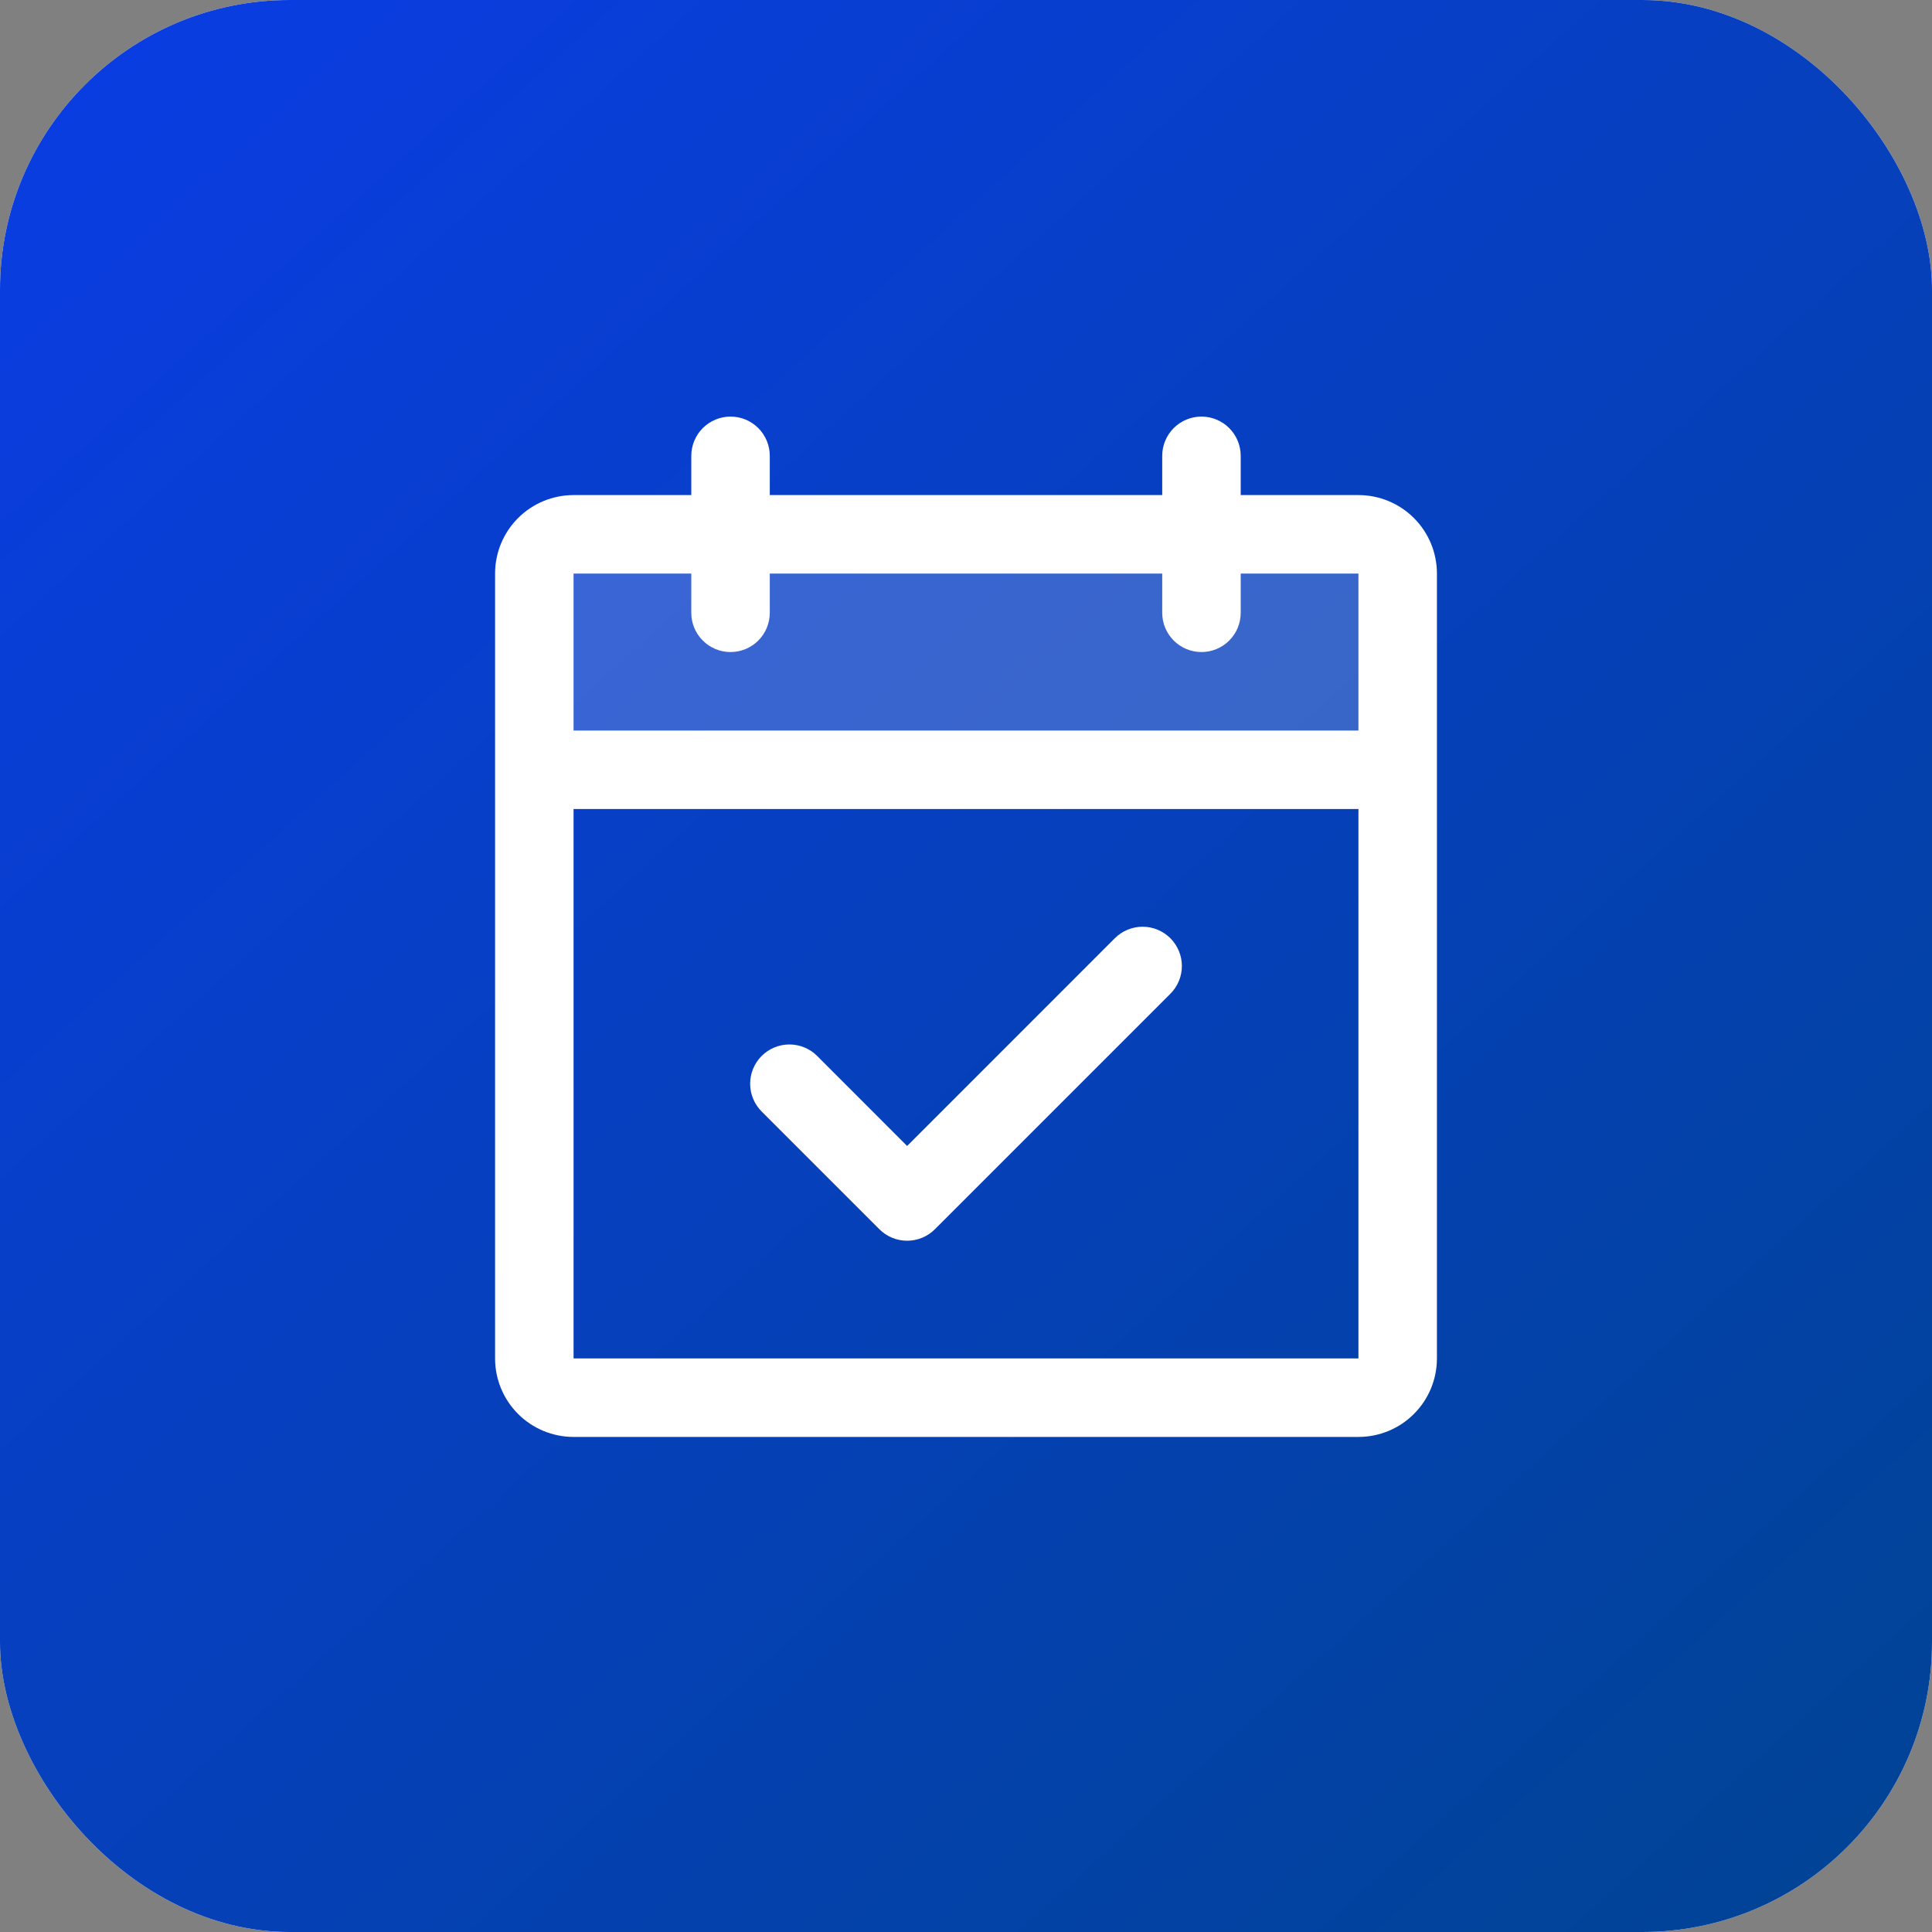
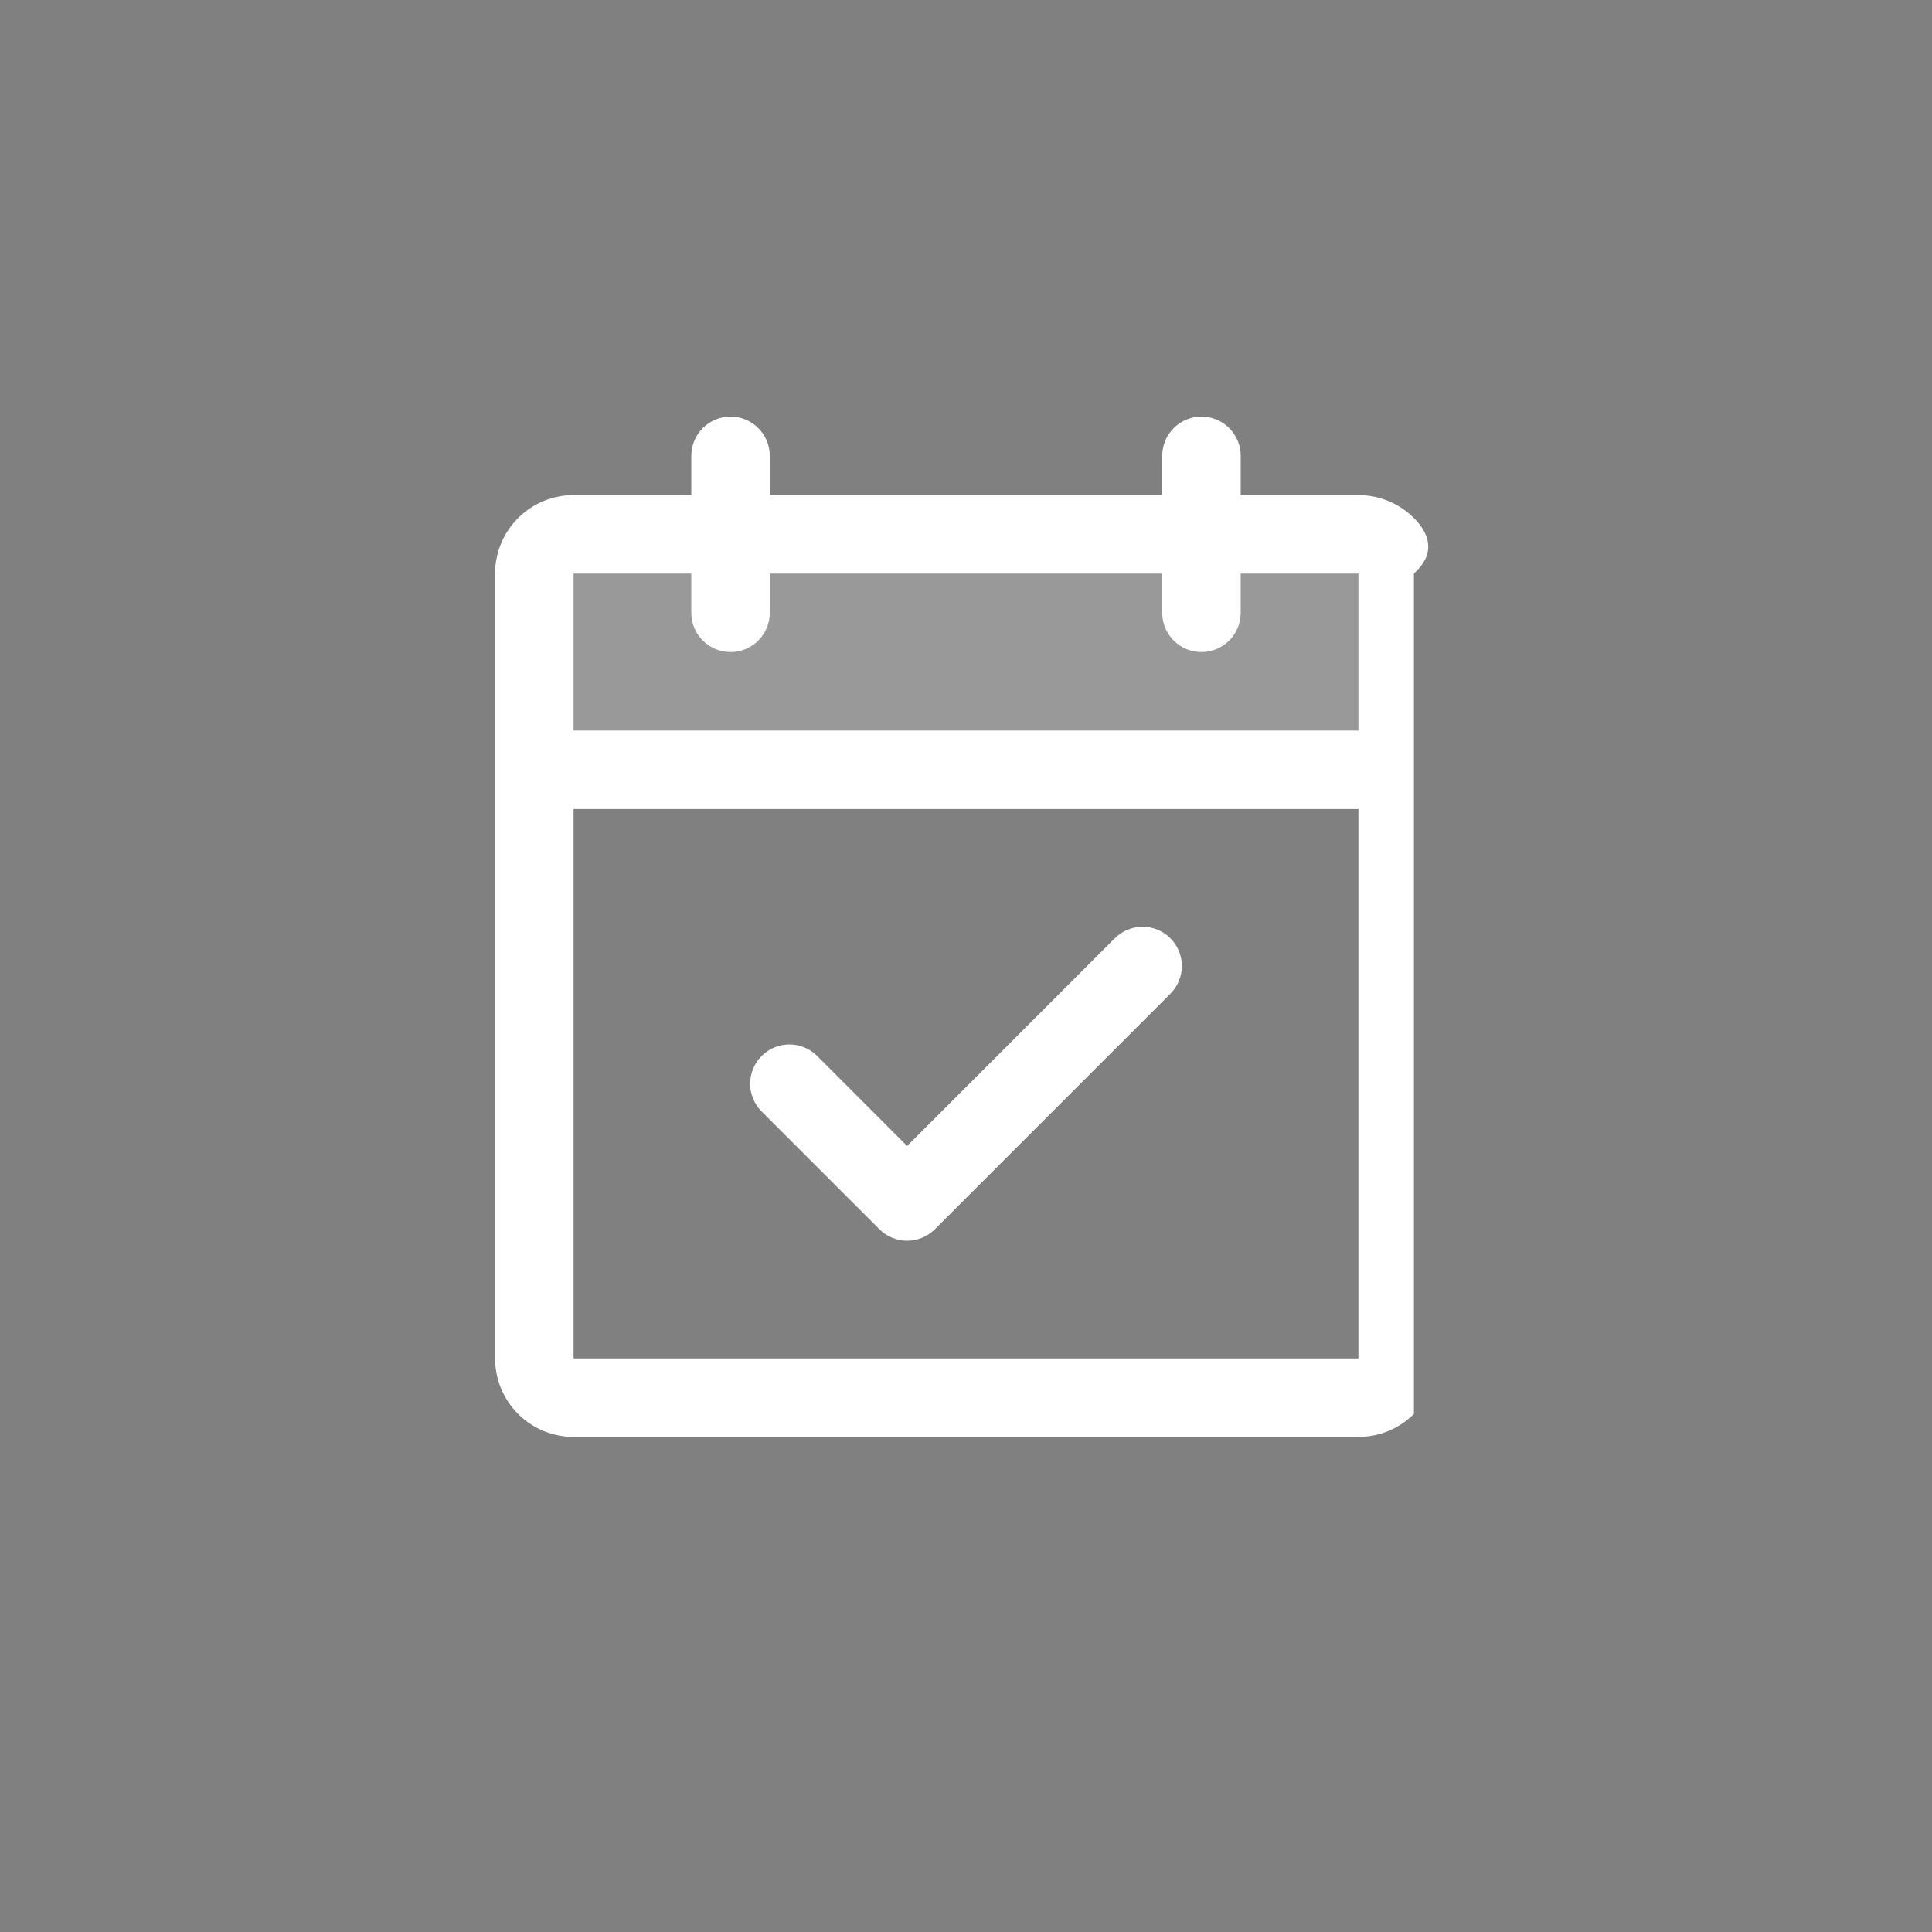
<svg xmlns="http://www.w3.org/2000/svg" width="80" height="80" viewBox="0 0 80 80" fill="none">
  <rect x="0" y="0" width="80" height="80" fill="#808080" stroke="none" />
-   <rect width="80" height="80" rx="12" fill="white" />
-   <rect width="80" height="80" rx="12" fill="url(#paint0_linear_350_7862)" />
  <path opacity="0.2" d="M57.875 23.75V31.875H22.125V23.75C22.125 23.319 22.296 22.906 22.601 22.601C22.906 22.296 23.319 22.125 23.75 22.125H56.25C56.681 22.125 57.094 22.296 57.399 22.601C57.704 22.906 57.875 23.319 57.875 23.75Z" fill="white" />
-   <path d="M56.25 20.5H51.375V18.875C51.375 18.444 51.204 18.031 50.899 17.726C50.594 17.421 50.181 17.25 49.75 17.25C49.319 17.25 48.906 17.421 48.601 17.726C48.296 18.031 48.125 18.444 48.125 18.875V20.5H31.875V18.875C31.875 18.444 31.704 18.031 31.399 17.726C31.094 17.421 30.681 17.25 30.25 17.25C29.819 17.25 29.406 17.421 29.101 17.726C28.796 18.031 28.625 18.444 28.625 18.875V20.5H23.75C22.888 20.5 22.061 20.842 21.452 21.452C20.842 22.061 20.5 22.888 20.5 23.75V56.25C20.5 57.112 20.842 57.939 21.452 58.548C22.061 59.158 22.888 59.5 23.75 59.5H56.25C57.112 59.5 57.939 59.158 58.548 58.548C59.158 57.939 59.5 57.112 59.5 56.25V23.75C59.5 22.888 59.158 22.061 58.548 21.452C57.939 20.842 57.112 20.5 56.25 20.5ZM28.625 23.75V25.375C28.625 25.806 28.796 26.219 29.101 26.524C29.406 26.829 29.819 27 30.25 27C30.681 27 31.094 26.829 31.399 26.524C31.704 26.219 31.875 25.806 31.875 25.375V23.75H48.125V25.375C48.125 25.806 48.296 26.219 48.601 26.524C48.906 26.829 49.319 27 49.75 27C50.181 27 50.594 26.829 50.899 26.524C51.204 26.219 51.375 25.806 51.375 25.375V23.75H56.25V30.25H23.75V23.75H28.625ZM56.25 56.25H23.75V33.5H56.25V56.25ZM48.462 38.85C48.613 39.001 48.733 39.181 48.815 39.378C48.897 39.575 48.939 39.786 48.939 40C48.939 40.214 48.897 40.425 48.815 40.622C48.733 40.819 48.613 40.999 48.462 41.15L38.712 50.9C38.561 51.051 38.382 51.171 38.185 51.252C37.987 51.334 37.776 51.376 37.562 51.376C37.349 51.376 37.138 51.334 36.94 51.252C36.743 51.171 36.564 51.051 36.413 50.9L31.538 46.025C31.233 45.72 31.062 45.306 31.062 44.875C31.062 44.444 31.233 44.03 31.538 43.725C31.843 43.42 32.256 43.249 32.688 43.249C33.119 43.249 33.532 43.42 33.837 43.725L37.562 47.453L46.163 38.85C46.314 38.699 46.493 38.579 46.69 38.498C46.888 38.416 47.099 38.374 47.312 38.374C47.526 38.374 47.737 38.416 47.935 38.498C48.132 38.579 48.311 38.699 48.462 38.85Z" fill="white" />
+   <path d="M56.25 20.5H51.375V18.875C51.375 18.444 51.204 18.031 50.899 17.726C50.594 17.421 50.181 17.25 49.75 17.25C49.319 17.25 48.906 17.421 48.601 17.726C48.296 18.031 48.125 18.444 48.125 18.875V20.5H31.875V18.875C31.875 18.444 31.704 18.031 31.399 17.726C31.094 17.421 30.681 17.25 30.25 17.25C29.819 17.25 29.406 17.421 29.101 17.726C28.796 18.031 28.625 18.444 28.625 18.875V20.5H23.75C22.888 20.5 22.061 20.842 21.452 21.452C20.842 22.061 20.5 22.888 20.5 23.75V56.25C20.5 57.112 20.842 57.939 21.452 58.548C22.061 59.158 22.888 59.5 23.75 59.5H56.25C57.112 59.5 57.939 59.158 58.548 58.548V23.75C59.5 22.888 59.158 22.061 58.548 21.452C57.939 20.842 57.112 20.5 56.25 20.5ZM28.625 23.75V25.375C28.625 25.806 28.796 26.219 29.101 26.524C29.406 26.829 29.819 27 30.25 27C30.681 27 31.094 26.829 31.399 26.524C31.704 26.219 31.875 25.806 31.875 25.375V23.75H48.125V25.375C48.125 25.806 48.296 26.219 48.601 26.524C48.906 26.829 49.319 27 49.75 27C50.181 27 50.594 26.829 50.899 26.524C51.204 26.219 51.375 25.806 51.375 25.375V23.75H56.25V30.25H23.75V23.75H28.625ZM56.25 56.25H23.75V33.5H56.25V56.25ZM48.462 38.85C48.613 39.001 48.733 39.181 48.815 39.378C48.897 39.575 48.939 39.786 48.939 40C48.939 40.214 48.897 40.425 48.815 40.622C48.733 40.819 48.613 40.999 48.462 41.15L38.712 50.9C38.561 51.051 38.382 51.171 38.185 51.252C37.987 51.334 37.776 51.376 37.562 51.376C37.349 51.376 37.138 51.334 36.94 51.252C36.743 51.171 36.564 51.051 36.413 50.9L31.538 46.025C31.233 45.72 31.062 45.306 31.062 44.875C31.062 44.444 31.233 44.03 31.538 43.725C31.843 43.42 32.256 43.249 32.688 43.249C33.119 43.249 33.532 43.42 33.837 43.725L37.562 47.453L46.163 38.85C46.314 38.699 46.493 38.579 46.69 38.498C46.888 38.416 47.099 38.374 47.312 38.374C47.526 38.374 47.737 38.416 47.935 38.498C48.132 38.579 48.311 38.699 48.462 38.85Z" fill="white" />
  <defs>
    <linearGradient id="paint0_linear_350_7862" x1="84.5" y1="87.5" x2="-12.5" y2="-19.5" gradientUnits="userSpaceOnUse">
      <stop stop-color="#00448D" />
      <stop offset="1" stop-color="#0D3BF5" />
    </linearGradient>
  </defs>
</svg>